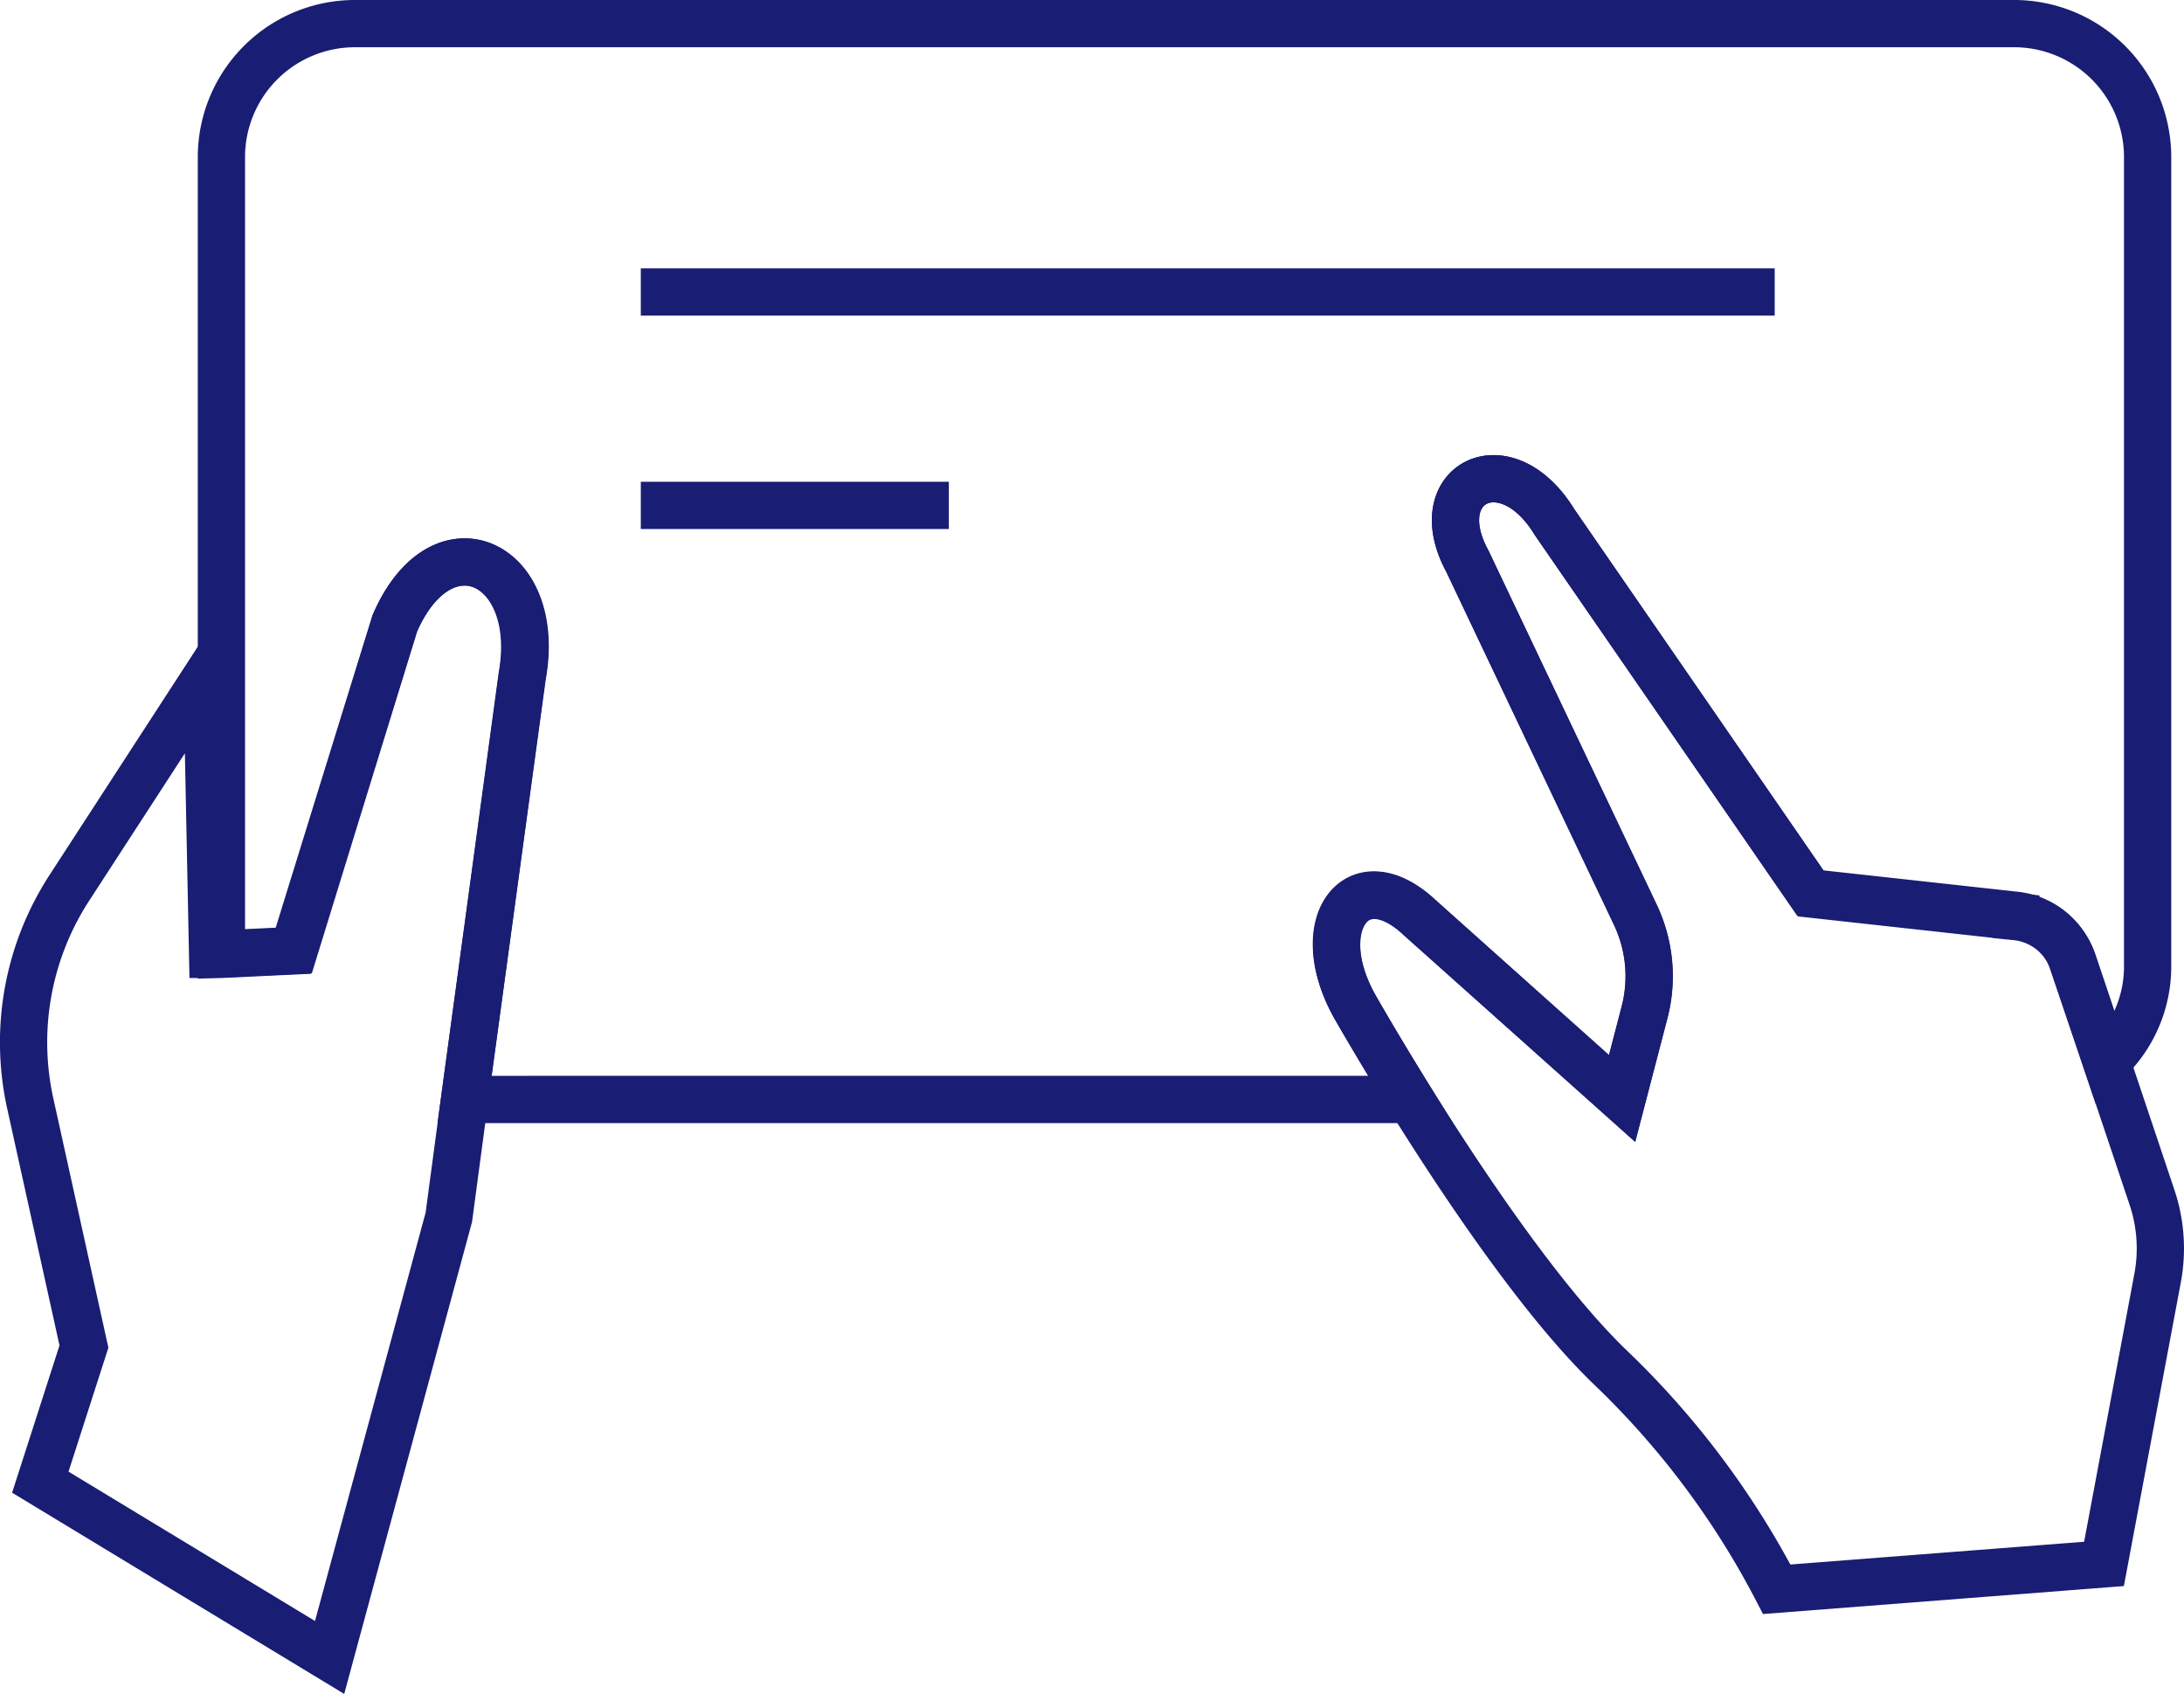
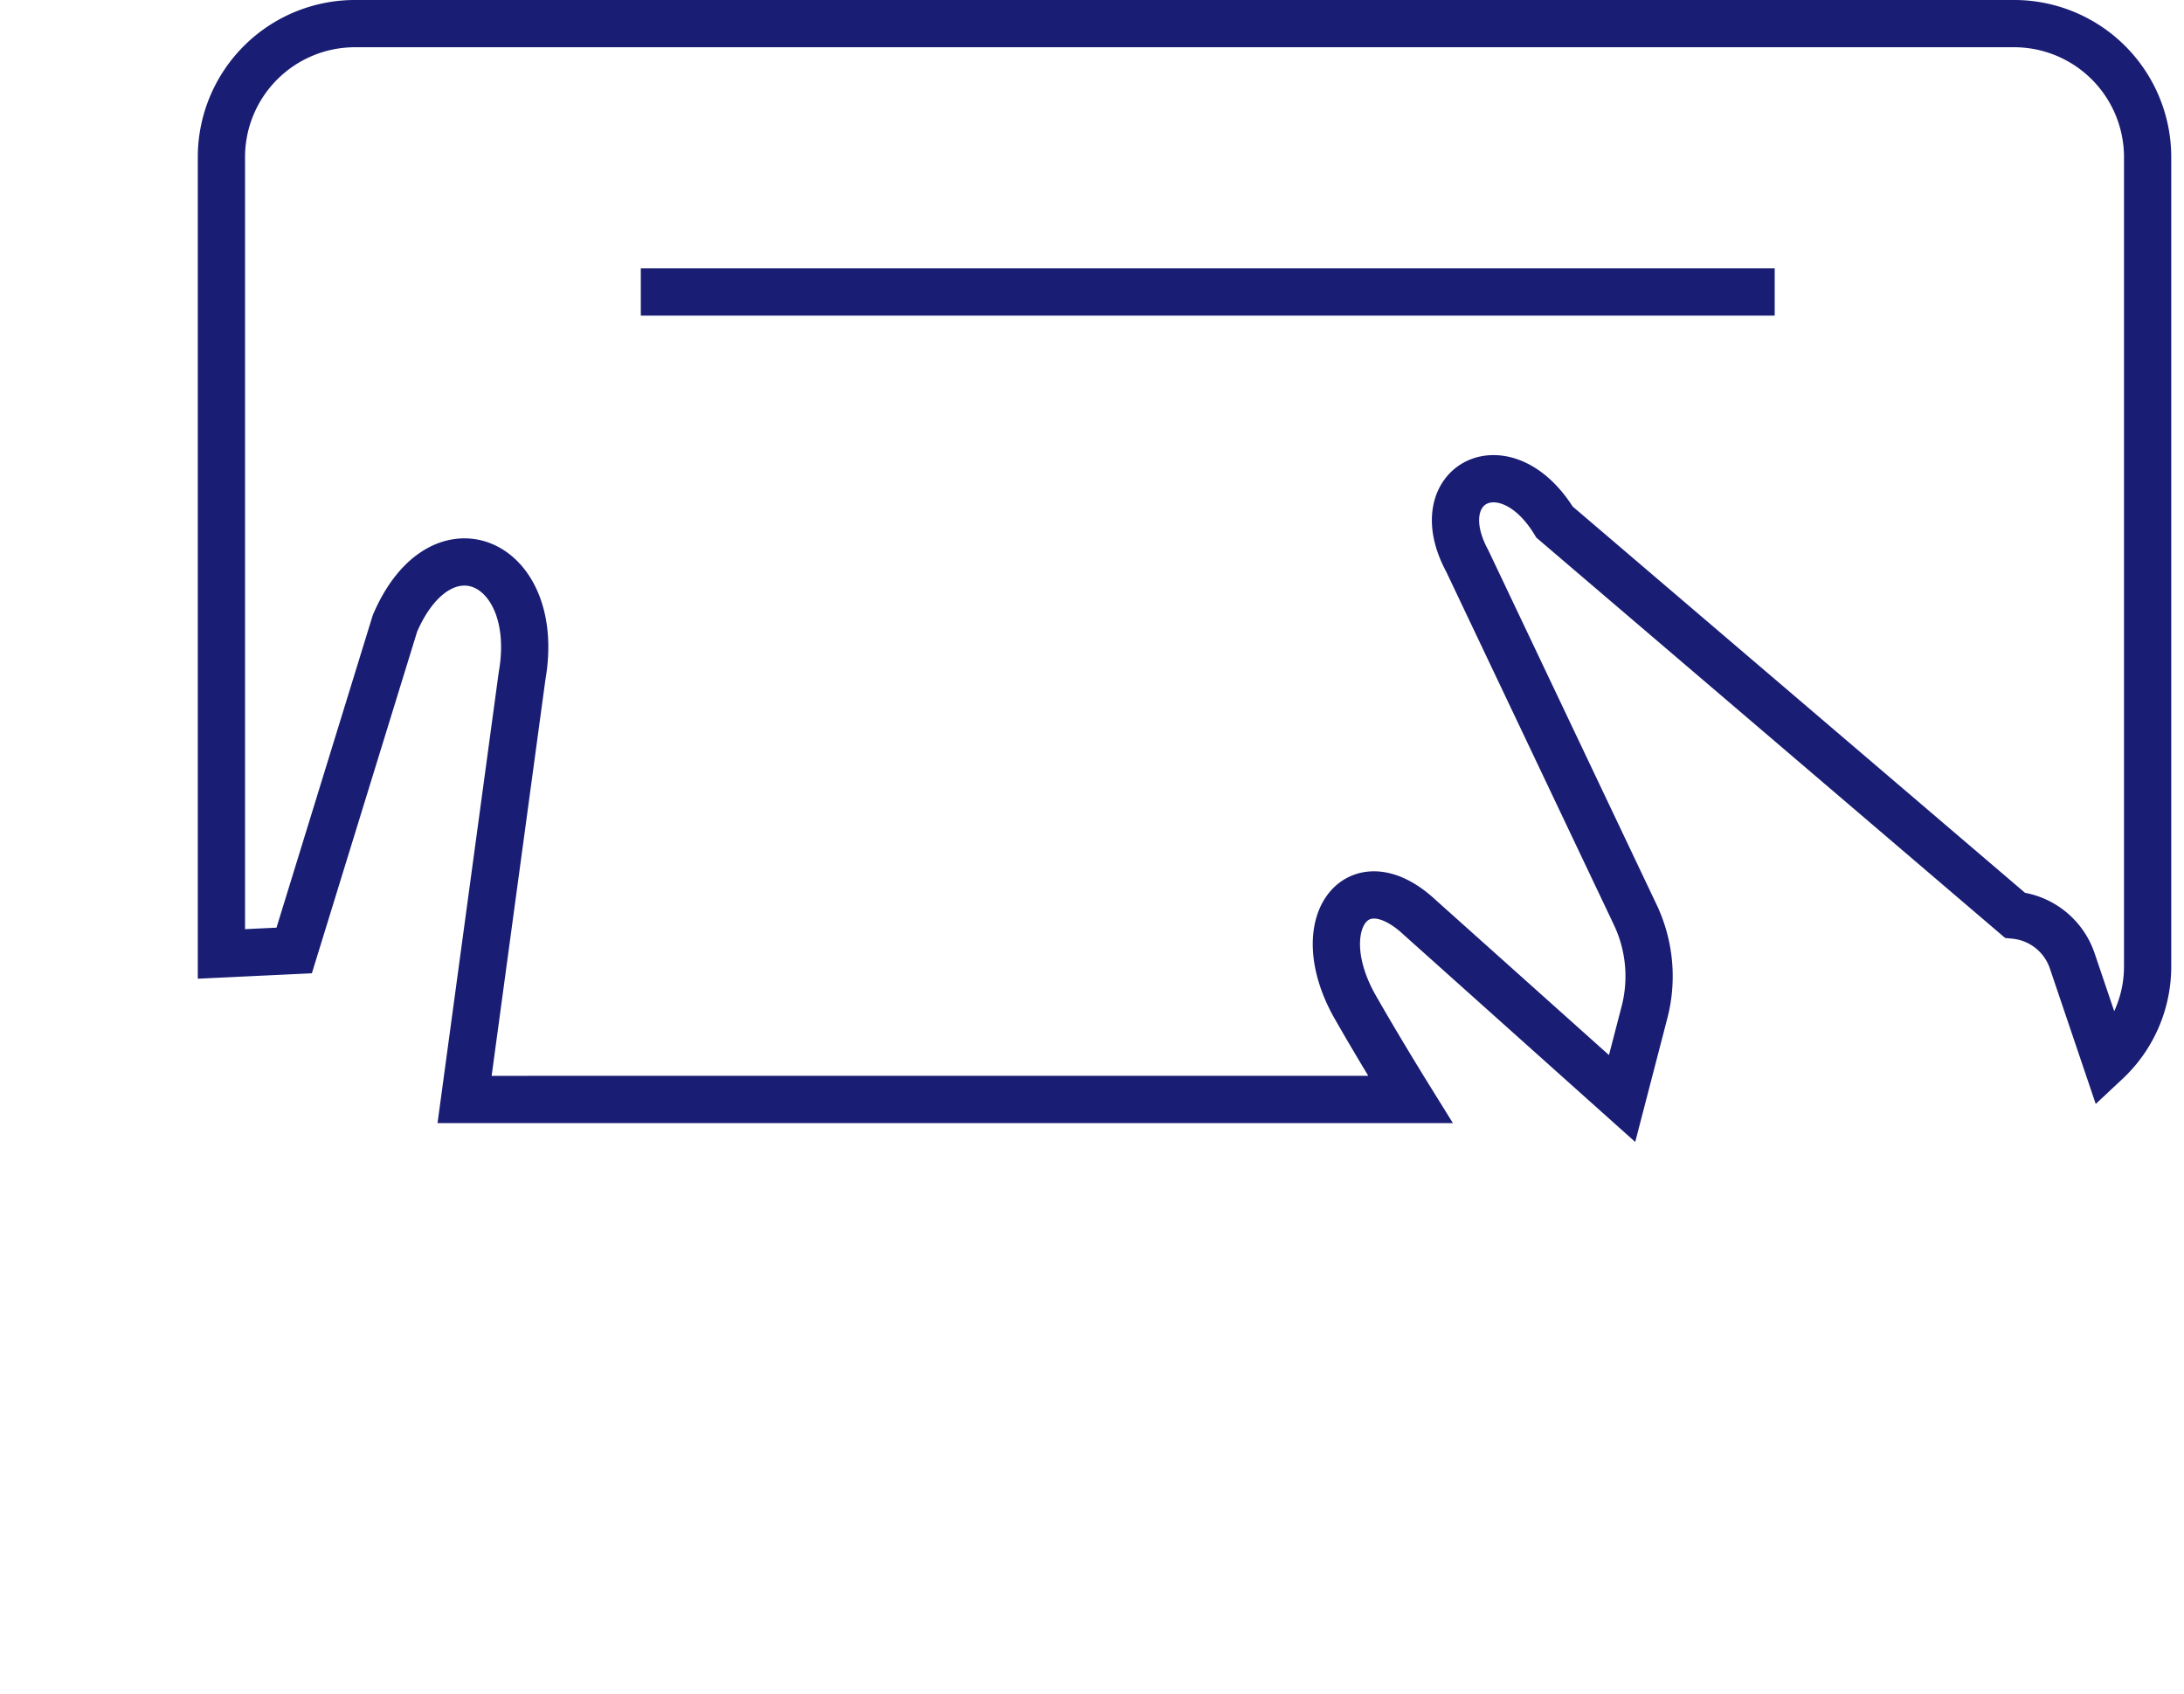
<svg xmlns="http://www.w3.org/2000/svg" viewBox="0 0 138.68 107.56">
  <defs>
    <style>.cls-1{fill:none;stroke:#191d73;stroke-miterlimit:10;stroke-width:3px;}</style>
  </defs>
  <title>Control Panel2</title>
  <g id="Слой_2" data-name="Слой 2">
    <g id="Слой_1-2" data-name="Слой 1">
      <g id="VECTOR">
-         <path class="cls-1" d="M136.37,9.89V61.41a8.27,8.27,0,0,1-2.62,6L131.58,61a4.3,4.3,0,0,0-3.64-2.89l-13-1.43L98.71,33.15c-3.11-5.09-8.21-2.45-5.54,2.47l10.66,22.45a9.11,9.11,0,0,1,.58,6.25L103,69.75,90.15,58.25c-4-3.73-7.1.45-4.08,5.72,0,0,1.38,2.44,3.49,5.84H29.5l3.65-26.89c1.28-7.26-5.1-10.24-8.07-3.34l-6.4,20.77-4.62.22V9.89A8.48,8.48,0,0,1,22.6,1.5H127.81A8.48,8.48,0,0,1,136.37,9.89Z" />
-         <path class="cls-1" d="M33.17,42.92,29.5,69.81l-1,7.48-7.57,27.95L2.56,94.11,5.33,85.5,1.92,70.06a18,18,0,0,1,2.5-13.71l8.72-13.43L13.5,60.6H14l4.62-.22,6.44-20.8C28.07,32.68,34.5,35.66,33.17,42.92Z" />
-         <path class="cls-1" d="M137,81.17,133.6,99.3l-20.78,1.61a53.87,53.87,0,0,0-10.58-14.1c-4.37-4.21-9.4-11.74-12.68-17C87.45,66.41,86.07,64,86.07,64c-3-5.27.13-9.45,4.08-5.72L103,69.75l1.42-5.43a9.11,9.11,0,0,0-.58-6.25L93.17,35.62c-2.67-4.92,2.43-7.56,5.54-2.47L115,56.77l13,1.43a4.3,4.3,0,0,1,3.64,2.89l2.15,6.41L136.64,76A10.19,10.19,0,0,1,137,81.17Z" />
+         <path class="cls-1" d="M136.37,9.89V61.41a8.27,8.27,0,0,1-2.62,6L131.58,61a4.3,4.3,0,0,0-3.64-2.89L98.71,33.15c-3.11-5.09-8.21-2.45-5.54,2.47l10.66,22.45a9.11,9.11,0,0,1,.58,6.25L103,69.75,90.15,58.25c-4-3.73-7.1.45-4.08,5.72,0,0,1.38,2.44,3.49,5.84H29.5l3.65-26.89c1.28-7.26-5.1-10.24-8.07-3.34l-6.4,20.77-4.62.22V9.89A8.48,8.48,0,0,1,22.6,1.5H127.81A8.48,8.48,0,0,1,136.37,9.89Z" />
        <line class="cls-1" x1="40.69" y1="18.54" x2="112.69" y2="18.54" />
-         <line class="cls-1" x1="40.69" y1="32.09" x2="60.25" y2="32.09" />
      </g>
    </g>
  </g>
</svg>